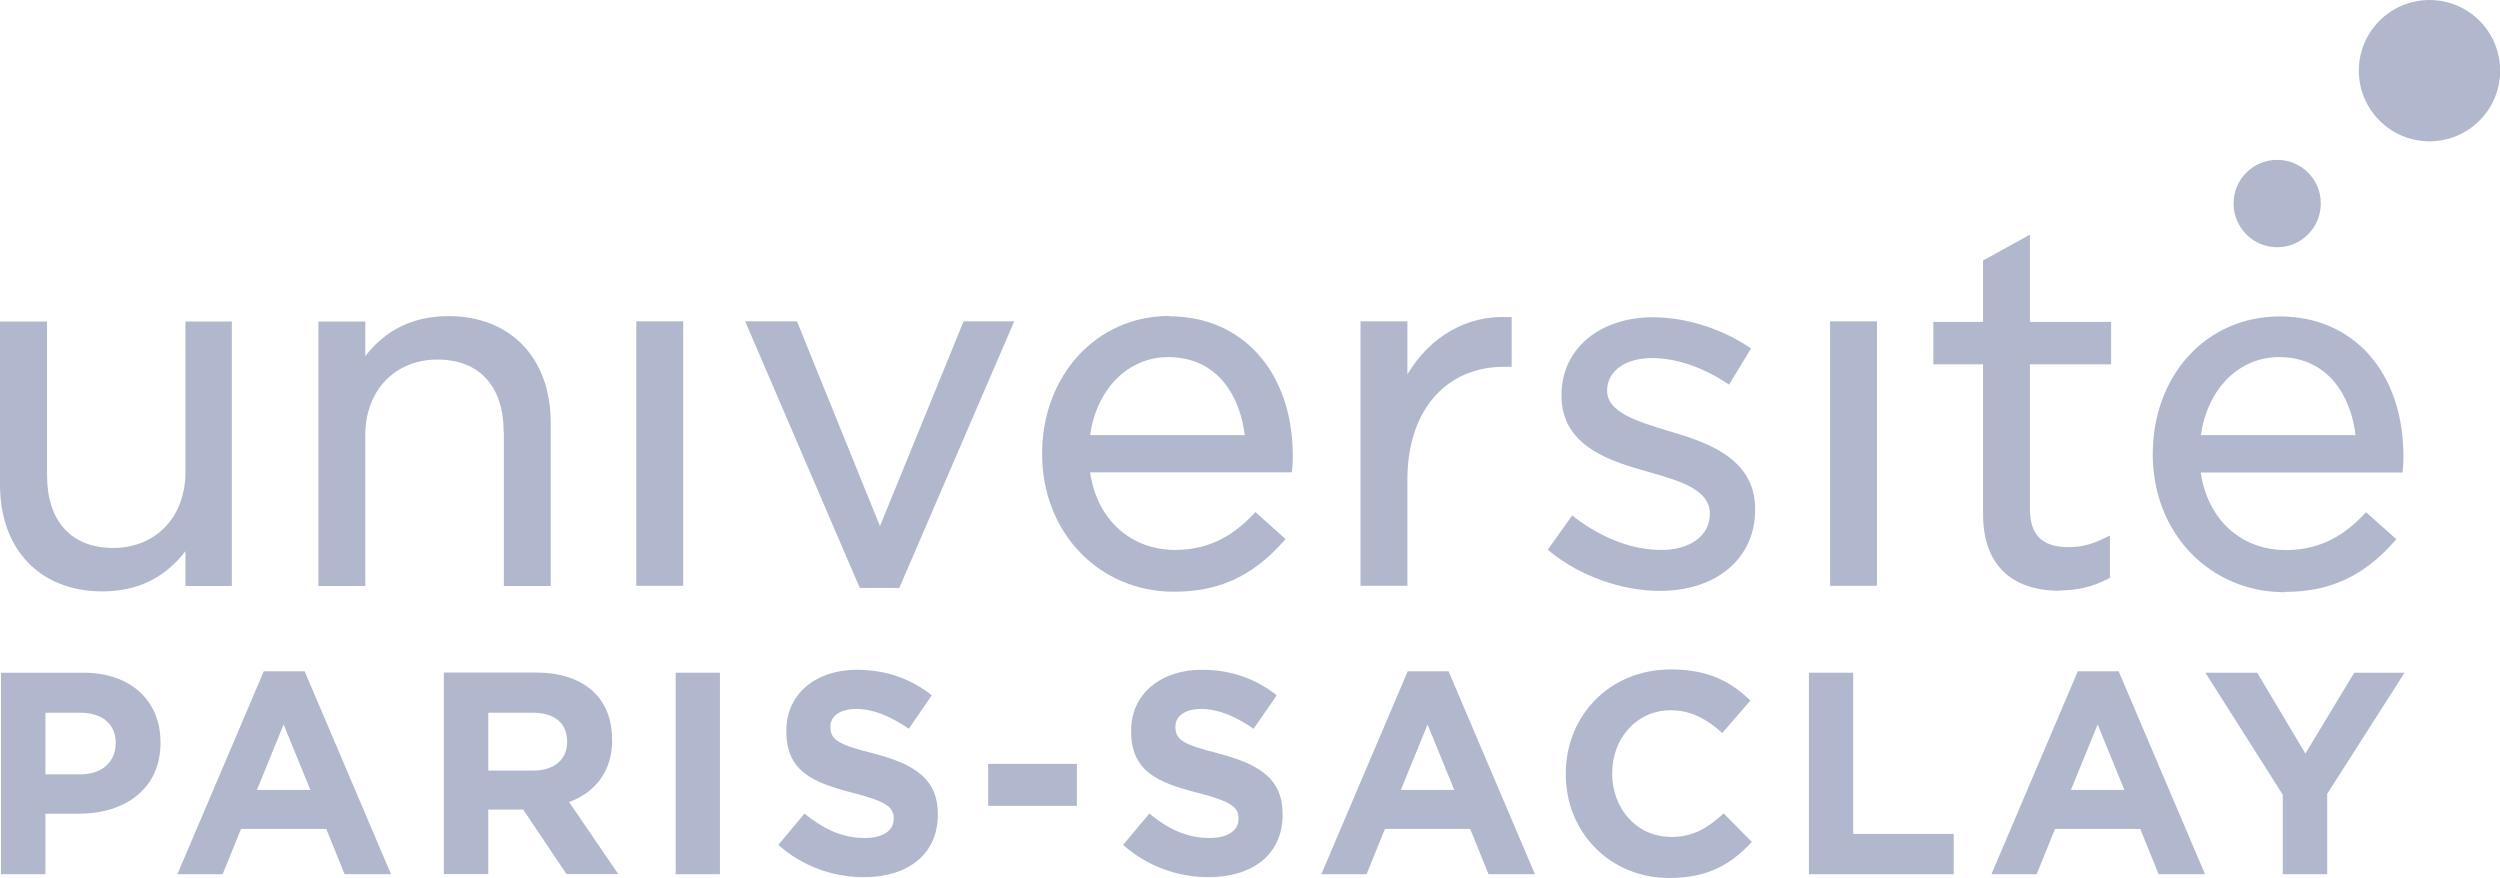
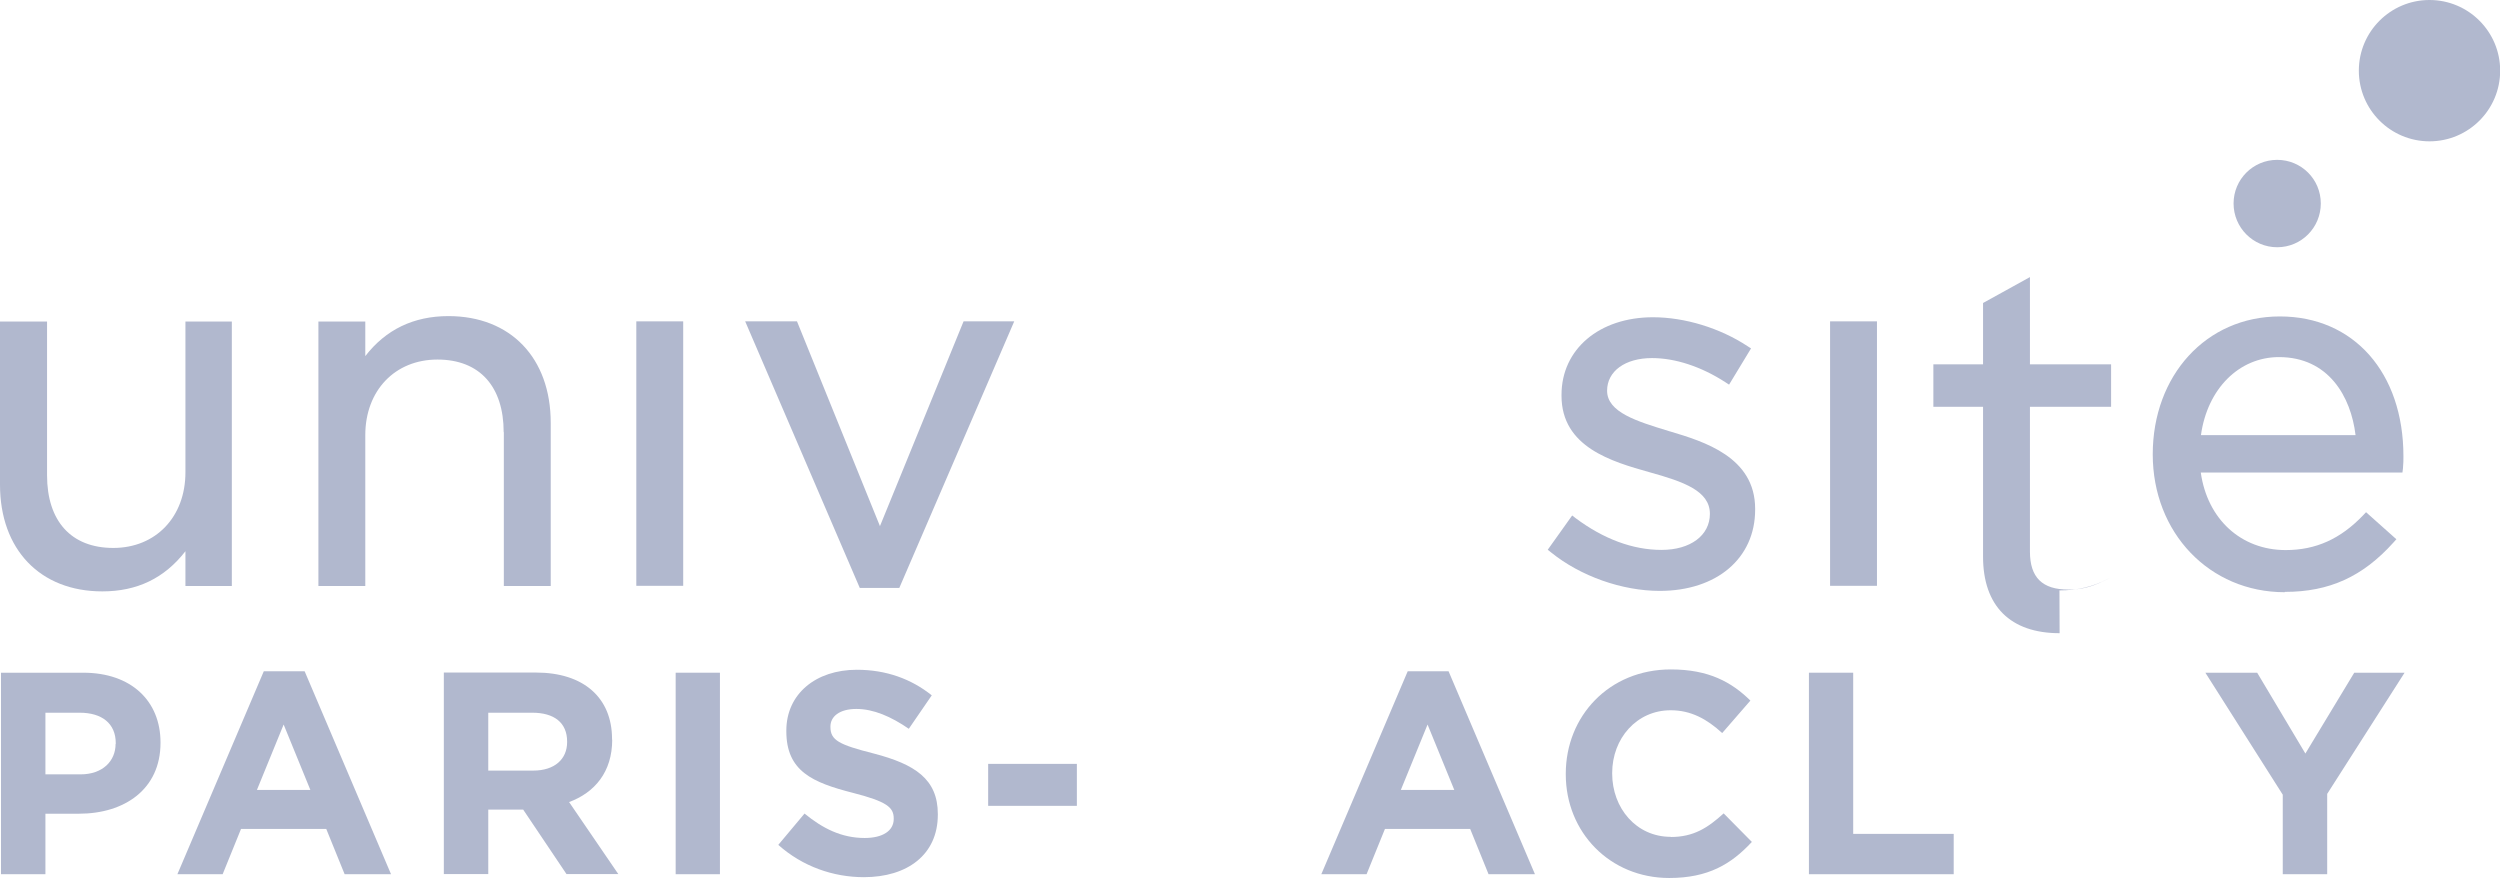
<svg xmlns="http://www.w3.org/2000/svg" id="Calque_2" data-name="Calque 2" viewBox="0 0 152.48 53.53">
  <defs>
    <style>
      .cls-1 {
        fill: #b1b8ce;
        stroke-width: 0px;
      }
    </style>
  </defs>
  <g id="Calque_2-2" data-name="Calque 2">
    <g>
      <path class="cls-1" d="m148.18,0c-2.38,0-4.31,1.93-4.31,4.31s1.93,4.31,4.31,4.31,4.31-1.93,4.31-4.31-1.93-4.31-4.31-4.31" />
      <path class="cls-1" d="m138.89,15.08c1.47,0,2.66-1.19,2.66-2.67s-1.19-2.66-2.66-2.66-2.66,1.19-2.66,2.66,1.19,2.67,2.66,2.67" />
      <rect class="cls-1" x="38.81" y="19.6" width="2.86" height="16.13" />
-       <path class="cls-1" d="m66.49,26.54c.39-2.82,2.32-4.76,4.76-4.76,3.03,0,4.39,2.41,4.67,4.76h-9.43Zm4.82-7.27c-4.42,0-7.75,3.62-7.75,8.41s3.46,8.41,8.05,8.41c2.71,0,4.75-.93,6.62-3.01l.18-.2-1.84-1.65-.18.19c-1.38,1.44-2.88,2.12-4.72,2.12-2.73,0-4.78-1.89-5.18-4.73h12.3l.03-.24c.03-.29.03-.54.03-.75,0-5.1-3.03-8.53-7.54-8.53" />
      <path class="cls-1" d="m11.31,35.74h2.83v-16.13h-2.83v9.2c0,2.72-1.81,4.61-4.4,4.61s-4.04-1.66-4.04-4.43v-9.38H0v9.95c0,3.96,2.45,6.51,6.24,6.51,2.12,0,3.79-.8,5.07-2.45v2.12Z" />
      <path class="cls-1" d="m30.73,26.36v9.38h2.86v-9.95c0-3.96-2.45-6.51-6.24-6.51-2.12,0-3.82.82-5.07,2.44v-2.11h-2.86v16.13h2.86v-9.2c0-2.72,1.81-4.61,4.4-4.61s4.04,1.66,4.04,4.43" />
      <polygon class="cls-1" points="54.85 35.86 61.86 19.6 58.77 19.6 53.67 32.09 48.61 19.6 45.45 19.6 52.44 35.86 54.85 35.86" />
-       <path class="cls-1" d="m85.84,29.25c0-4.18,2.32-6.88,5.91-6.88h.45v-3.03h-.26c-2.5-.11-4.72,1.19-6.1,3.49v-3.23h-2.86v16.13h2.86v-6.48Z" />
-       <path class="cls-1" d="m125.61,36.01c1.09,0,2.02-.22,2.93-.69l.15-.07v-2.59l-.39.19c-.76.37-1.38.52-2.14.52-1.6,0-2.35-.74-2.35-2.32v-8.83h4.95v-2.59h-4.95v-5.32l-2.86,1.58v3.74h-3.03v2.59h3.03v9.14c0,3.01,1.66,4.67,4.67,4.67" />
+       <path class="cls-1" d="m125.61,36.01c1.09,0,2.02-.22,2.93-.69l.15-.07l-.39.19c-.76.37-1.38.52-2.14.52-1.6,0-2.35-.74-2.35-2.32v-8.83h4.95v-2.59h-4.95v-5.32l-2.86,1.58v3.74h-3.03v2.59h3.03v9.14c0,3.01,1.66,4.67,4.67,4.67" />
      <path class="cls-1" d="m139,21.78c3.02,0,4.39,2.41,4.67,4.76h-9.43c.39-2.82,2.32-4.76,4.76-4.76m.36,14.32c2.71,0,4.75-.93,6.62-3.01l.18-.2-1.85-1.65-.18.19c-1.38,1.44-2.88,2.12-4.72,2.12-2.73,0-4.78-1.89-5.18-4.73h12.3l.03-.24c.03-.29.03-.54.03-.75,0-5.1-3.03-8.53-7.54-8.53s-7.75,3.62-7.75,8.41,3.46,8.41,8.05,8.41" />
      <path class="cls-1" d="m101.84,26.31l-.06-.02c-1.93-.59-3.76-1.14-3.76-2.46,0-1.19,1.1-1.99,2.74-1.99,1.42,0,3,.52,4.47,1.47l.23.15,1.34-2.21-.22-.14c-1.67-1.1-3.82-1.76-5.76-1.76-3.28,0-5.58,1.95-5.58,4.73v.06c0,3.14,3.09,4.02,5.36,4.66,2.09.58,3.69,1.14,3.69,2.54,0,1.32-1.19,2.2-2.95,2.2s-3.54-.67-5.23-1.93l-.22-.17-1.49,2.09.2.16c1.79,1.45,4.33,2.35,6.63,2.35,3.48,0,5.82-1.99,5.82-4.95v-.06c0-3.16-3.13-4.1-5.2-4.72" />
      <rect class="cls-1" x="111.62" y="19.6" width="2.86" height="16.13" />
      <path class="cls-1" d="m15.67,48.18l1.63-3.99,1.63,3.99h-3.27Zm.42-7.24l-5.27,12.38h2.76l1.12-2.76h5.2l1.12,2.76h2.83l-5.27-12.38h-2.5Z" />
-       <path class="cls-1" d="m126.31,48.18l1.63-3.99,1.63,3.99h-3.27Zm.42-7.24l-5.27,12.38h2.76l1.12-2.76h5.2l1.12,2.76h2.83l-5.27-12.38h-2.49Z" />
      <polygon class="cls-1" points="140.61 45.96 137.67 41.03 134.51 41.03 139.23 48.47 139.23 53.32 141.94 53.32 141.94 48.42 146.66 41.03 143.59 41.03 140.61 45.96" />
      <path class="cls-1" d="m7.05,45.37c0,1.05-.79,1.86-2.14,1.86h-2.14v-3.76h2.09c1.35,0,2.2.65,2.2,1.86v.04Zm-1.97-4.34H.06v12.29h2.71v-3.69h2.05c2.76,0,4.97-1.48,4.97-4.32v-.03c0-2.51-1.77-4.25-4.71-4.25" />
      <path class="cls-1" d="m101.9,51.04c-2.11,0-3.57-1.76-3.57-3.86v-.03c0-2.11,1.49-3.83,3.57-3.83,1.23,0,2.2.53,3.14,1.39l1.72-1.98c-1.14-1.12-2.53-1.9-4.85-1.9-3.78,0-6.41,2.86-6.41,6.36v.04c0,3.53,2.69,6.32,6.31,6.32,2.37,0,3.78-.84,5.04-2.2l-1.72-1.74c-.97.88-1.83,1.44-3.23,1.44" />
-       <path class="cls-1" d="m74.34,45.96c-2.12-.54-2.65-.81-2.65-1.62v-.03c0-.6.54-1.07,1.58-1.07s2.11.46,3.19,1.21l1.41-2.04c-1.25-1-2.78-1.56-4.57-1.56-2.51,0-4.31,1.48-4.31,3.71v.04c0,2.44,1.6,3.13,4.08,3.76,2.05.53,2.47.88,2.47,1.56v.03c0,.72-.67,1.16-1.77,1.16-1.41,0-2.56-.58-3.67-1.49l-1.6,1.91c1.48,1.32,3.36,1.97,5.22,1.97,2.65,0,4.51-1.37,4.51-3.81v-.04c0-2.14-1.41-3.04-3.9-3.69" />
      <polygon class="cls-1" points="113.03 41.03 110.33 41.03 110.33 53.32 119.16 53.32 119.16 50.86 113.03 50.86 113.03 41.03" />
      <path class="cls-1" d="m85.44,48.18l1.63-3.99,1.63,3.99h-3.27Zm.42-7.24l-5.27,12.38h2.76l1.12-2.76h5.2l1.12,2.76h2.83l-5.27-12.38h-2.49Z" />
      <rect class="cls-1" x="60.27" y="46.59" width="5.41" height="2.56" />
      <path class="cls-1" d="m34.59,45.26c0,1.04-.76,1.74-2.07,1.74h-2.74v-3.53h2.69c1.32,0,2.12.6,2.12,1.76v.03Zm2.74-.14v-.04c0-2.53-1.74-4.06-4.64-4.06h-5.62v12.29h2.71v-3.93h2.13l2.64,3.93h3.16l-3-4.39c1.56-.58,2.63-1.83,2.63-3.81" />
      <rect class="cls-1" x="41.21" y="41.03" width="2.7" height="12.29" />
      <path class="cls-1" d="m53.3,45.96c-2.13-.54-2.65-.81-2.65-1.62v-.03c0-.6.54-1.07,1.58-1.07s2.11.46,3.2,1.21l1.4-2.04c-1.25-1-2.78-1.56-4.57-1.56-2.51,0-4.3,1.48-4.3,3.71v.04c0,2.44,1.6,3.13,4.07,3.76,2.06.53,2.48.88,2.48,1.56v.03c0,.72-.67,1.16-1.77,1.16-1.41,0-2.56-.58-3.67-1.49l-1.6,1.91c1.48,1.32,3.35,1.97,5.22,1.97,2.65,0,4.51-1.37,4.51-3.81v-.04c0-2.14-1.41-3.04-3.9-3.69" />
    </g>
  </g>
</svg>